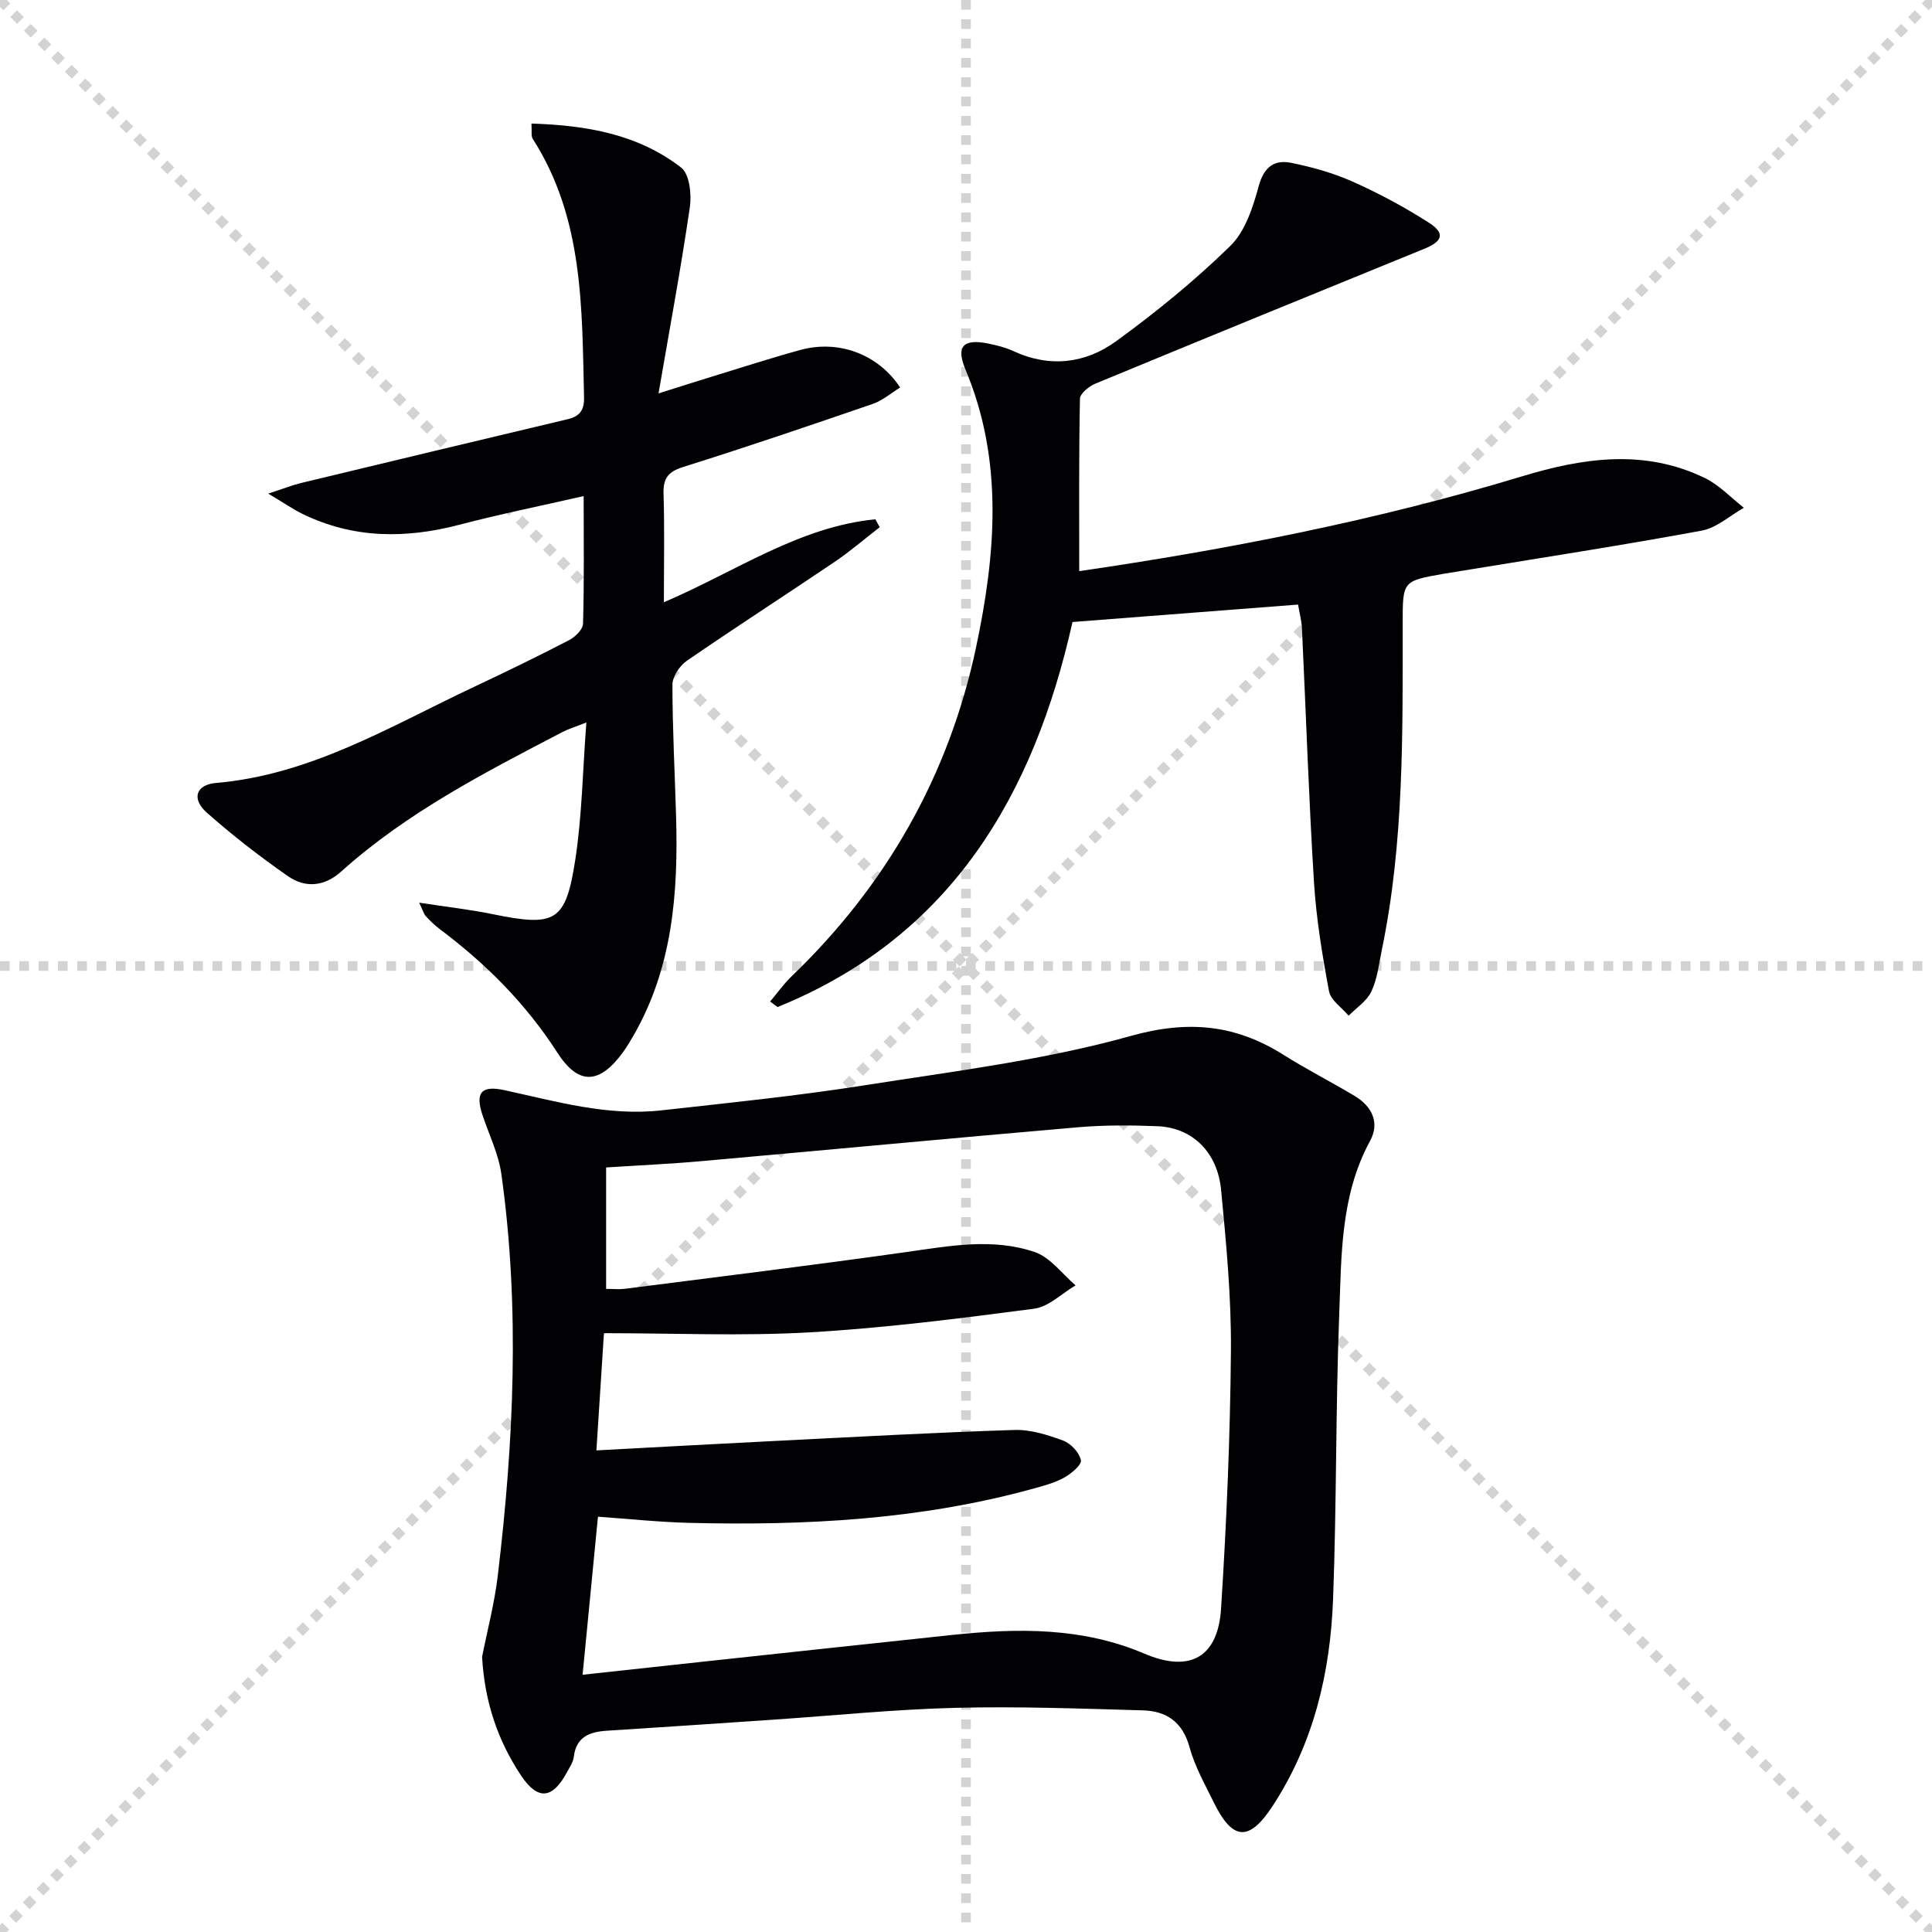
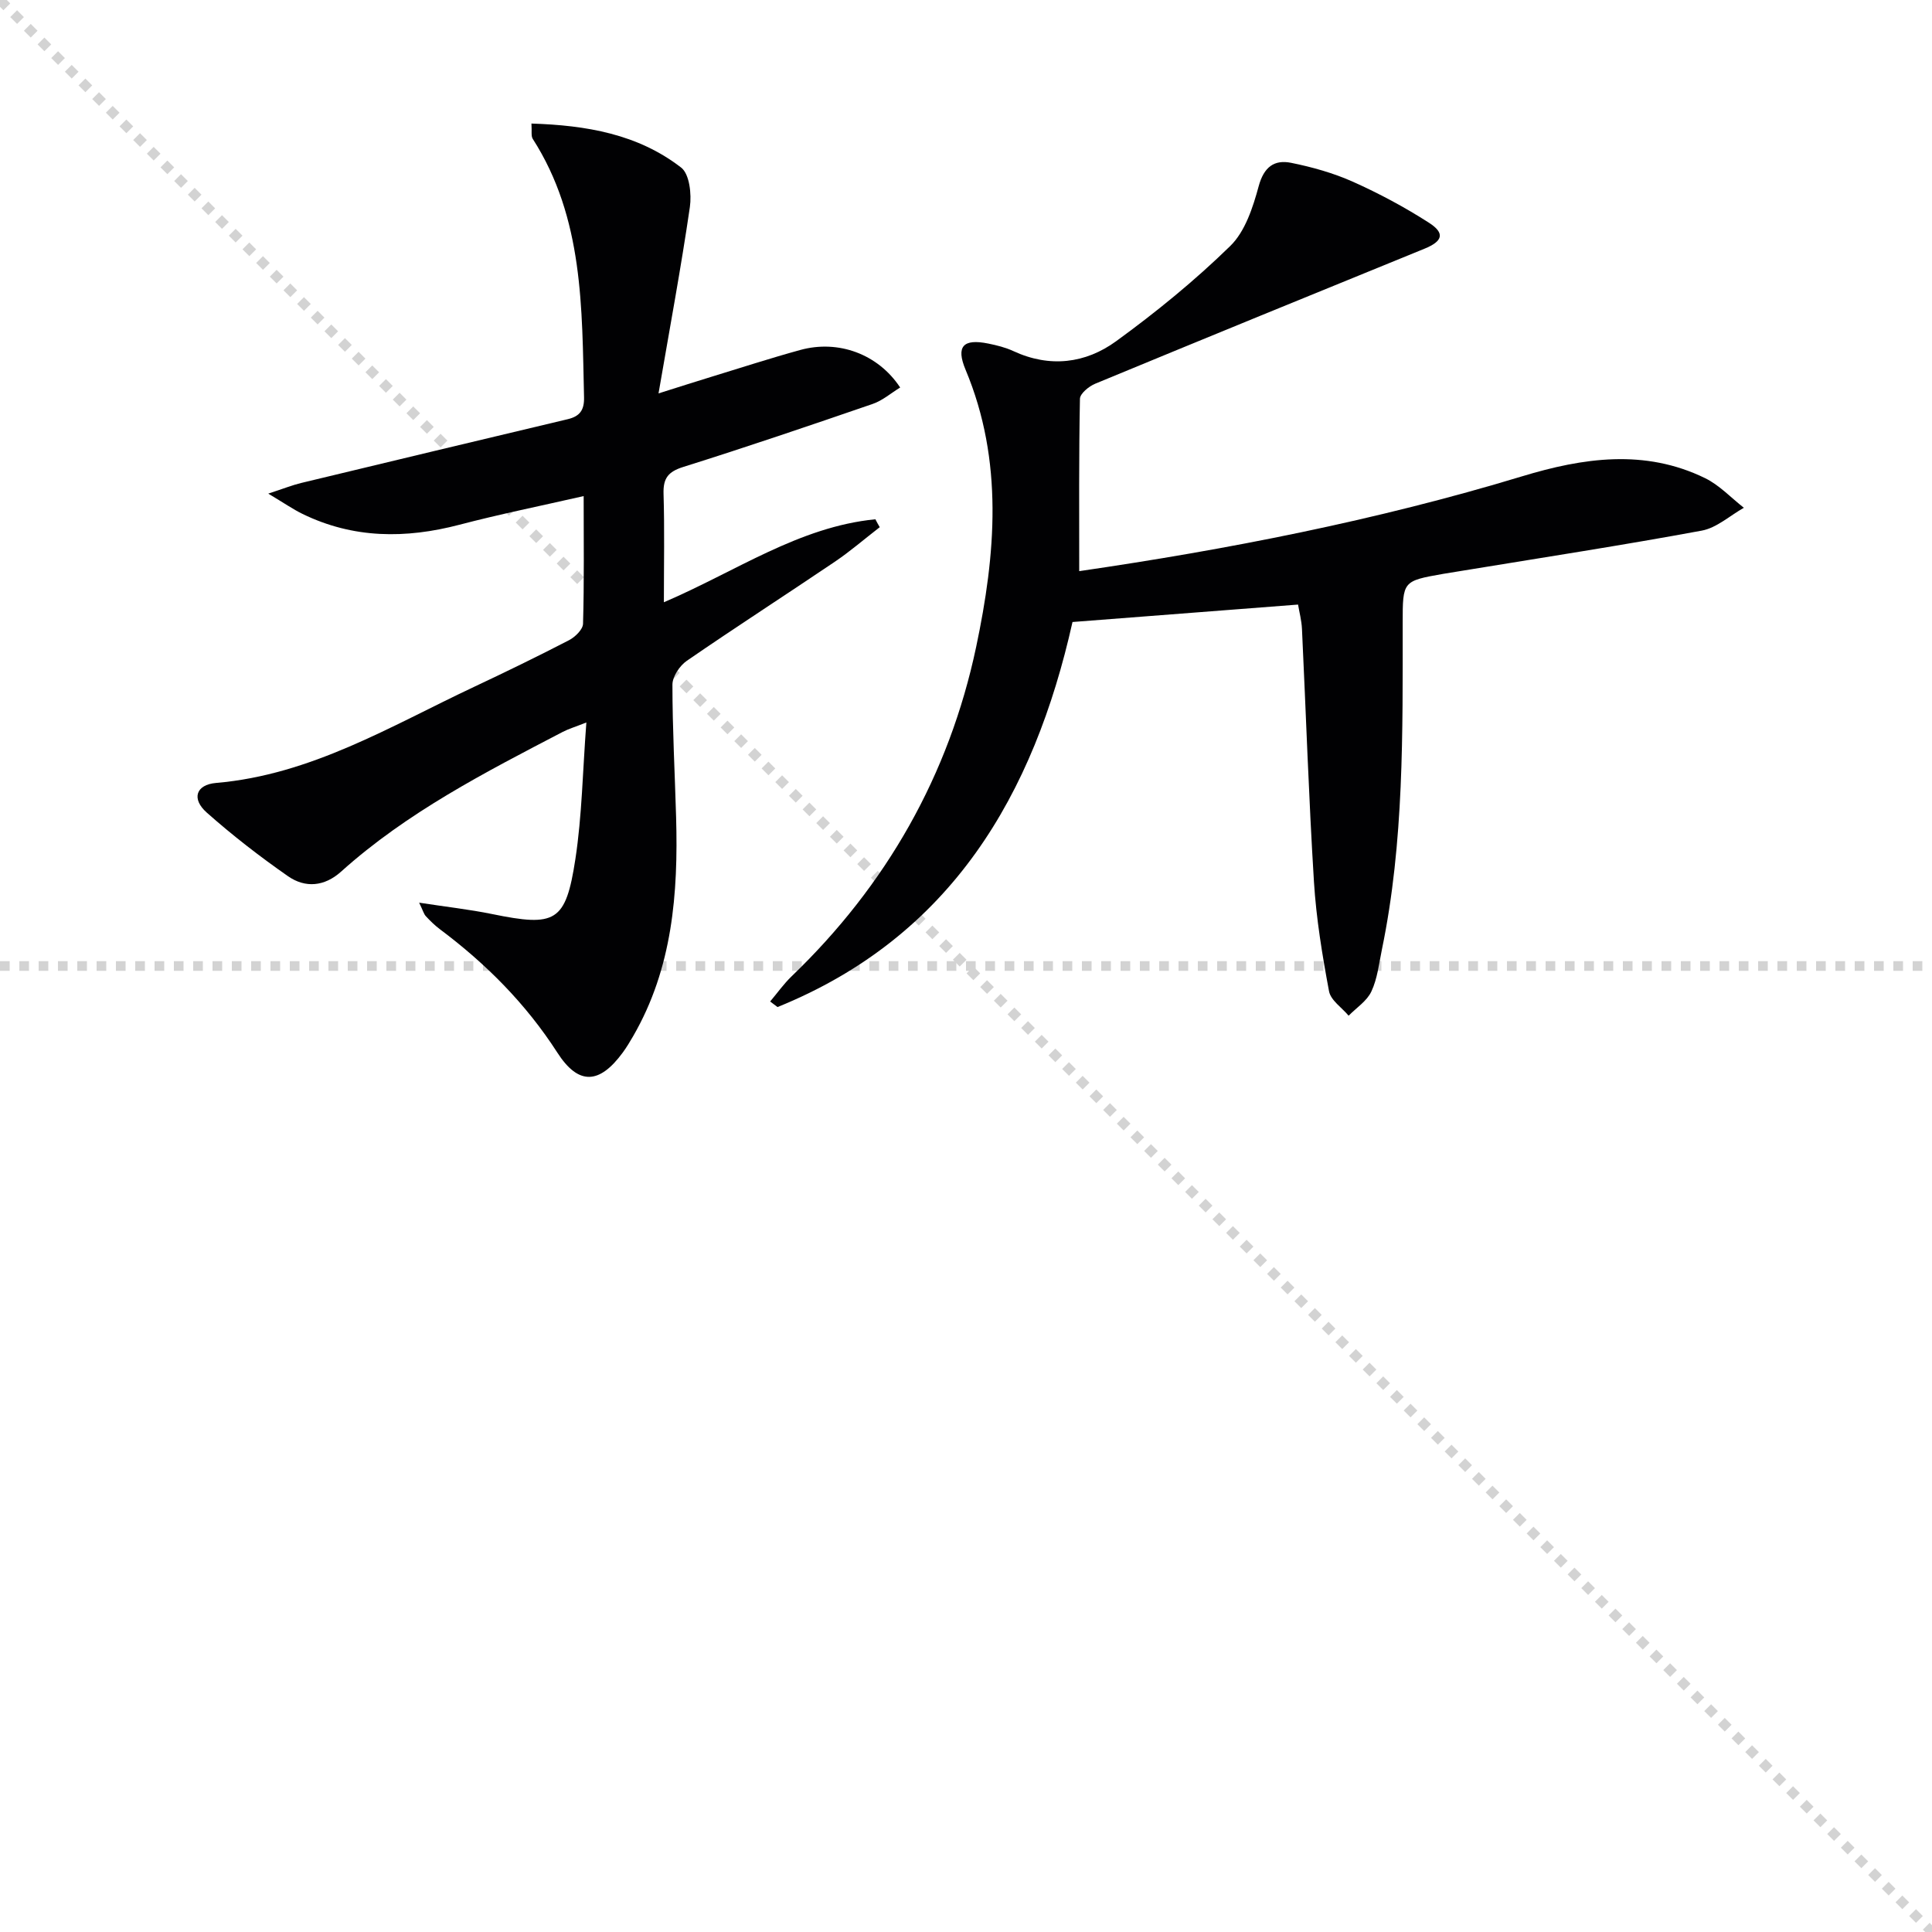
<svg xmlns="http://www.w3.org/2000/svg" enable-background="new 0 0 400 400" viewBox="0 0 400 400">
  <g stroke="lightgray" stroke-dasharray="1,1" stroke-width="1" transform="scale(2, 2)">
    <line x1="0" y1="0" x2="200" y2="200" />
-     <line x1="200" y1="0" x2="0" y2="200" />
-     <line x1="100" y1="0" x2="100" y2="200" />
    <line x1="0" y1="100" x2="200" y2="100" />
  </g>
  <g fill="#010103">
-     <path d="m99.81 343.02c1.02-5.17 2.56-10.97 3.26-16.87 3.29-27.63 4.61-55.33.74-83.02-.58-4.19-2.55-8.18-3.91-12.26-1.56-4.66-.25-6.21 4.56-5.16 10.7 2.33 21.34 5.42 32.46 4.18 14.02-1.56 28.07-2.99 42-5.18 18.5-2.91 37.25-5.21 55.2-10.23 11.92-3.33 21.65-2.36 31.63 3.92 4.78 3.01 9.83 5.58 14.68 8.48 3.62 2.16 5.29 5.53 3.23 9.33-6.16 11.32-5.92 23.75-6.39 35.95-.75 19.61-.53 39.26-1.27 58.87-.57 15.28-4.02 29.93-12.57 42.96-4.83 7.36-8.25 7.1-12.15-.86-1.83-3.73-3.92-7.43-5-11.39-1.43-5.25-4.81-7.5-9.7-7.63-12.95-.36-25.91-.85-38.85-.52-12.61.32-25.19 1.61-37.78 2.46-11.44.77-22.88 1.56-34.32 2.28-3.62.23-6.35 1.29-6.84 5.45-.13 1.1-.87 2.14-1.42 3.17-3 5.56-6.04 5.85-9.53.6-4.76-7.19-7.5-15.13-8.03-24.53zm23.67-42.73c12.77-.68 24.99-1.36 37.22-1.97 16.43-.82 32.86-1.74 49.3-2.26 3.37-.11 6.9 1.01 10.12 2.2 1.59.59 3.34 2.48 3.67 4.06.2.95-2 2.8-3.47 3.61-2 1.1-4.31 1.7-6.55 2.32-23.31 6.41-47.16 7.64-71.16 7.04-6.25-.16-12.48-.83-18.81-1.27-1.08 11.05-2.11 21.7-3.18 32.72 8.98-.97 17.52-1.91 26.07-2.83 16.84-1.81 33.69-3.64 50.54-5.42 13.49-1.42 26.81-1.61 39.7 3.88 9.43 4.02 15.24.78 15.88-9.36 1.13-17.75 1.89-35.54 2.04-53.32.09-11.1-.97-22.23-2.03-33.3-.76-7.92-5.99-12.92-13.17-13.22-5.48-.22-11.02-.25-16.48.22-25.99 2.24-51.95 4.7-77.93 7.01-6.59.59-13.2.88-19.75 1.31v25.14c1.58 0 2.76.13 3.9-.02 19.43-2.49 38.87-4.87 58.27-7.61 8.93-1.26 17.9-2.97 26.61.02 3.22 1.11 5.64 4.52 8.42 6.88-2.85 1.67-5.55 4.43-8.57 4.83-15.46 2.03-30.97 4.01-46.53 4.9-14.02.8-28.12.17-42.55.17-.47 7.23-.99 15.28-1.56 24.27z" />
    <path d="m182.14 109.15c-3.08 2.38-6.04 4.94-9.25 7.12-10.2 6.89-20.55 13.56-30.69 20.54-1.48 1.02-2.98 3.26-2.98 4.94 0 9.14.5 18.28.76 27.42.45 15.79-.74 31.27-8.9 45.37-.66 1.15-1.35 2.29-2.13 3.36-4.84 6.61-9.18 6.85-13.56.03-6.51-10.11-14.76-18.39-24.31-25.54-1.06-.79-2.02-1.74-2.92-2.71-.41-.44-.57-1.12-1.38-2.79 5.58.86 10.38 1.39 15.08 2.35 13.18 2.7 15.27 1.7 17.27-11.4 1.37-8.99 1.5-18.17 2.27-28.26-2.32.92-3.68 1.32-4.91 1.96-16.08 8.38-32.23 16.66-45.87 28.92-3.45 3.1-7.41 3.44-10.99.95-5.84-4.07-11.5-8.45-16.82-13.17-3.21-2.84-2.26-5.78 1.92-6.14 19.68-1.68 36.15-11.77 53.39-19.88 6.61-3.11 13.19-6.31 19.68-9.67 1.26-.65 2.87-2.21 2.91-3.4.25-8.61.13-17.24.13-26.44-8.98 2.05-17.41 3.75-25.71 5.93-11.15 2.92-21.98 2.89-32.5-2.24-2.01-.98-3.86-2.28-7.09-4.2 3.23-1.06 5-1.77 6.83-2.21 18.38-4.43 36.77-8.83 55.17-13.2 2.47-.59 3.44-1.84 3.38-4.52-.44-18.47-.07-37.06-10.62-53.52-.38-.59-.16-1.58-.27-3.17 11.38.36 22.04 2.18 31 9.12 1.73 1.34 2.18 5.51 1.8 8.17-1.81 12.42-4.11 24.77-6.49 38.58 4.72-1.49 7.75-2.46 10.79-3.39 6.19-1.89 12.35-3.9 18.59-5.61 7.85-2.15 16.07.84 20.65 7.78-1.9 1.16-3.65 2.7-5.69 3.4-13.03 4.48-26.08 8.92-39.23 13.05-3.15.99-4.17 2.37-4.07 5.56.22 7.26.07 14.54.07 22.45 14.94-6.39 27.95-15.62 43.79-17.18.27.54.58 1.09.9 1.64z" />
-     <path d="m223.44 118.25c30.57-4.46 61.46-10.47 91.68-19.63 12.63-3.83 25.39-5.73 37.89.37 2.97 1.45 5.38 4.06 8.04 6.14-2.9 1.63-5.63 4.16-8.72 4.73-16.32 3.02-32.72 5.54-49.1 8.23-1.47.24-2.95.47-4.42.72-8.4 1.48-8.4 1.48-8.4 10.21-.01 22.63.31 45.28-4.31 67.61-.6 2.92-.93 6-2.17 8.64-.92 1.98-3.09 3.37-4.71 5.02-1.41-1.68-3.71-3.19-4.06-5.07-1.4-7.49-2.65-15.06-3.12-22.65-1.08-17.43-1.65-34.9-2.48-52.34-.08-1.77-.56-3.53-.81-5.06-15.63 1.21-31 2.4-46.7 3.61-7.99 35.71-25.04 65.12-61.07 79.72-.51-.38-1.02-.76-1.53-1.15 1.48-1.75 2.81-3.64 4.45-5.22 19.64-18.87 32.59-41.66 38.2-68.18 4.04-19.12 5.73-38.51-2.19-57.4-2.04-4.87-.47-6.47 4.7-5.42 1.78.36 3.59.81 5.22 1.57 7.52 3.48 14.91 2.56 21.26-2.06 8.29-6.03 16.31-12.57 23.63-19.72 3.09-3.02 4.69-8 5.88-12.38 1.08-3.98 3.23-5.53 6.71-4.83 4.36.88 8.75 2.11 12.8 3.92 5.43 2.43 10.73 5.27 15.73 8.48 3.4 2.18 2.86 3.84-.91 5.38-22.74 9.27-45.48 18.56-68.17 27.95-1.31.54-3.15 2.04-3.17 3.13-.23 11.78-.15 23.56-.15 35.68z" />
+     <path d="m223.44 118.25c30.57-4.46 61.46-10.47 91.68-19.63 12.63-3.83 25.39-5.73 37.89.37 2.97 1.45 5.38 4.06 8.04 6.14-2.9 1.63-5.63 4.16-8.72 4.73-16.32 3.02-32.72 5.54-49.1 8.23-1.47.24-2.95.47-4.42.72-8.4 1.48-8.4 1.48-8.4 10.21-.01 22.63.31 45.28-4.31 67.61-.6 2.92-.93 6-2.17 8.64-.92 1.98-3.09 3.37-4.71 5.02-1.41-1.68-3.71-3.19-4.06-5.07-1.4-7.49-2.65-15.06-3.12-22.65-1.08-17.43-1.65-34.9-2.48-52.34-.08-1.77-.56-3.53-.81-5.06-15.63 1.21-31 2.4-46.7 3.61-7.99 35.71-25.04 65.12-61.07 79.72-.51-.38-1.02-.76-1.53-1.15 1.48-1.75 2.81-3.64 4.45-5.22 19.64-18.87 32.59-41.66 38.2-68.18 4.04-19.12 5.73-38.51-2.19-57.4-2.04-4.87-.47-6.47 4.7-5.42 1.78.36 3.59.81 5.22 1.57 7.52 3.48 14.91 2.56 21.26-2.06 8.29-6.03 16.31-12.57 23.63-19.72 3.09-3.02 4.69-8 5.88-12.38 1.08-3.98 3.23-5.53 6.71-4.83 4.36.88 8.75 2.11 12.8 3.92 5.43 2.43 10.73 5.27 15.73 8.48 3.4 2.18 2.86 3.84-.91 5.38-22.74 9.27-45.48 18.56-68.17 27.95-1.31.54-3.15 2.04-3.17 3.13-.23 11.78-.15 23.56-.15 35.68" />
  </g>
</svg>